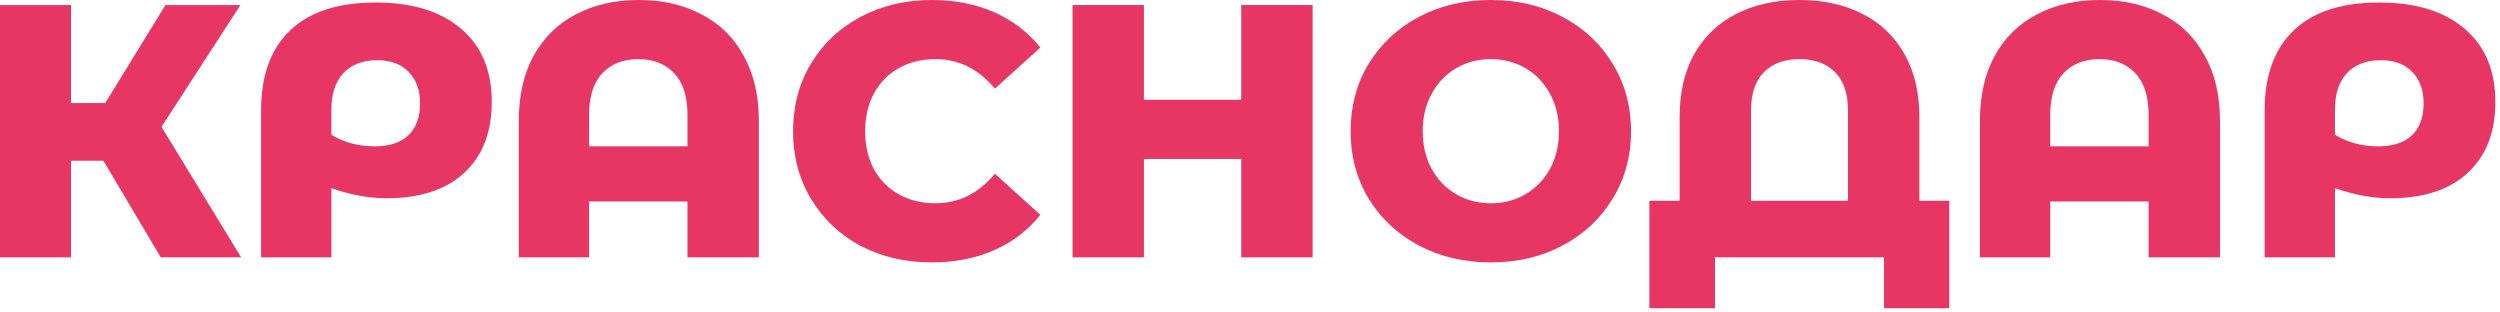
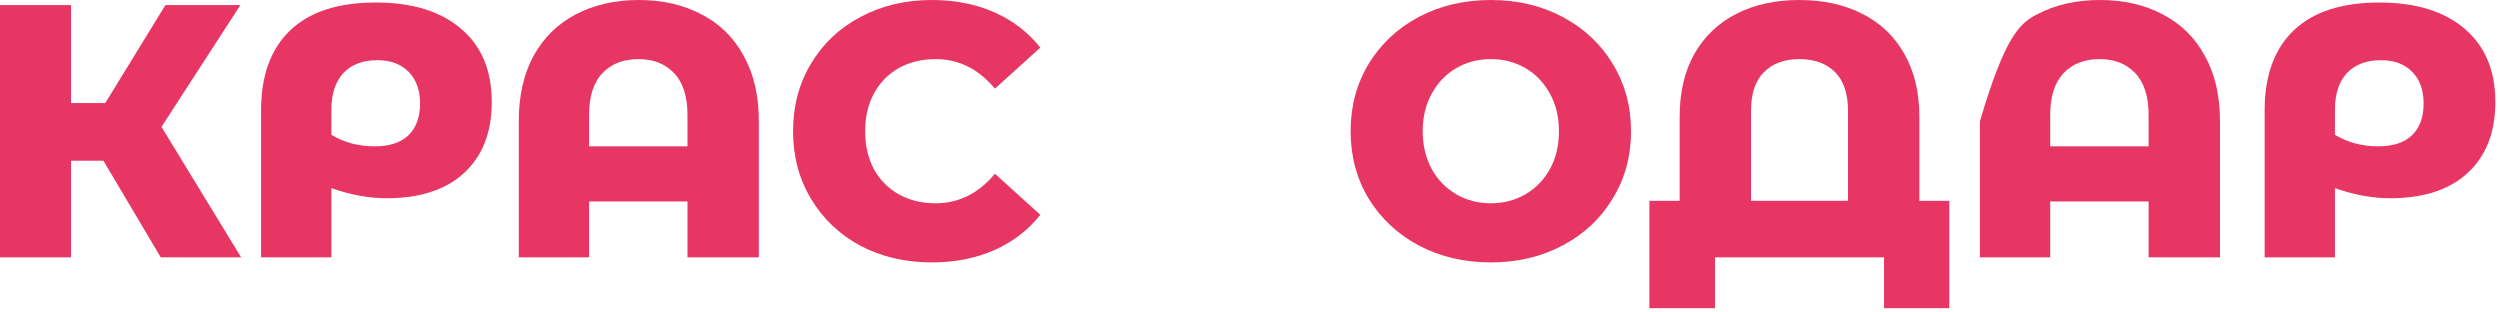
<svg xmlns="http://www.w3.org/2000/svg" width="312" height="39" viewBox="0 0 312 39" fill="none">
  <path d="M12.91 20.063H8.862V32.118H0V0.63H8.862V12.865H13.135L20.648 0.63H30.004L20.153 15.834L30.094 32.118H20.063L12.91 20.063Z" fill="#E83664" />
  <path d="M46.889 0.315C51.447 0.315 55.001 1.409 57.55 3.599C60.099 5.758 61.373 8.802 61.373 12.73C61.373 16.509 60.219 19.463 57.91 21.592C55.63 23.691 52.407 24.741 48.238 24.741C46.049 24.741 43.755 24.321 41.356 23.481V32.118H32.584V13.765C32.584 9.417 33.798 6.088 36.228 3.779C38.657 1.469 42.21 0.315 46.889 0.315ZM46.754 18.263C48.583 18.263 49.978 17.814 50.937 16.914C51.927 15.984 52.422 14.65 52.422 12.91C52.422 11.231 51.942 9.911 50.982 8.952C50.053 7.992 48.748 7.512 47.069 7.512C45.269 7.512 43.86 8.052 42.84 9.132C41.85 10.211 41.356 11.726 41.356 13.675V16.824C42.945 17.784 44.745 18.263 46.754 18.263Z" fill="#E83664" />
  <path d="M79.724 0C82.693 0 85.302 0.6 87.551 1.799C89.83 2.969 91.585 4.693 92.814 6.972C94.074 9.222 94.703 11.936 94.703 15.114V32.118H85.797V25.146H73.516V32.118H64.744V15.114C64.744 11.936 65.359 9.222 66.589 6.972C67.848 4.693 69.603 2.969 71.852 1.799C74.131 0.6 76.755 0 79.724 0ZM85.797 18.263V14.35C85.797 12.041 85.242 10.301 84.132 9.132C83.023 7.962 81.538 7.377 79.679 7.377C77.79 7.377 76.29 7.962 75.18 9.132C74.071 10.301 73.516 12.041 73.516 14.35V18.263H85.797Z" fill="#E83664" />
  <path d="M116.293 32.748C112.994 32.748 110.025 32.058 107.386 30.679C104.777 29.269 102.723 27.32 101.224 24.831C99.724 22.342 98.974 19.523 98.974 16.374C98.974 13.225 99.724 10.406 101.224 7.917C102.723 5.428 104.777 3.494 107.386 2.114C110.025 0.705 112.994 0 116.293 0C119.172 0 121.766 0.51 124.075 1.529C126.384 2.549 128.304 4.019 129.833 5.938L124.165 11.066C122.126 8.607 119.652 7.377 116.743 7.377C115.034 7.377 113.504 7.752 112.155 8.502C110.835 9.252 109.8 10.316 109.051 11.696C108.331 13.045 107.971 14.605 107.971 16.374C107.971 18.143 108.331 19.718 109.051 21.097C109.8 22.447 110.835 23.496 112.155 24.246C113.504 24.996 115.034 25.371 116.743 25.371C119.652 25.371 122.126 24.141 124.165 21.682L129.833 26.81C128.304 28.73 126.384 30.199 124.075 31.219C121.766 32.238 119.172 32.748 116.293 32.748Z" fill="#E83664" />
-   <path d="M163.816 0.63V32.118H154.909V19.838H142.763V32.118H133.857V0.63H142.763V12.46H154.909V0.63H163.816Z" fill="#E83664" />
  <path d="M186.056 32.748C182.727 32.748 179.728 32.043 177.059 30.634C174.42 29.224 172.336 27.275 170.806 24.786C169.307 22.297 168.557 19.493 168.557 16.374C168.557 13.255 169.307 10.451 170.806 7.962C172.336 5.473 174.42 3.524 177.059 2.114C179.728 0.705 182.727 0 186.056 0C189.385 0 192.369 0.705 195.008 2.114C197.677 3.524 199.761 5.473 201.26 7.962C202.79 10.451 203.554 13.255 203.554 16.374C203.554 19.493 202.79 22.297 201.26 24.786C199.761 27.275 197.677 29.224 195.008 30.634C192.369 32.043 189.385 32.748 186.056 32.748ZM186.056 25.371C187.645 25.371 189.085 24.996 190.374 24.246C191.664 23.496 192.683 22.447 193.433 21.097C194.183 19.718 194.558 18.143 194.558 16.374C194.558 14.605 194.183 13.045 193.433 11.696C192.683 10.316 191.664 9.252 190.374 8.502C189.085 7.752 187.645 7.377 186.056 7.377C184.466 7.377 183.027 7.752 181.737 8.502C180.448 9.252 179.428 10.316 178.679 11.696C177.929 13.045 177.554 14.605 177.554 16.374C177.554 18.143 177.929 19.718 178.679 21.097C179.428 22.447 180.448 23.496 181.737 24.246C183.027 24.996 184.466 25.371 186.056 25.371Z" fill="#E83664" />
  <path d="M243.269 25.056V38.461H235.127V32.118H214.03V38.461H205.843V25.056H209.621V14.575C209.621 11.516 210.236 8.892 211.466 6.703C212.725 4.513 214.48 2.849 216.729 1.709C218.978 0.57 221.587 0 224.556 0C227.525 0 230.134 0.57 232.383 1.709C234.662 2.849 236.416 4.513 237.646 6.703C238.906 8.892 239.535 11.516 239.535 14.575V25.056H243.269ZM230.629 25.056V13.81C230.629 11.681 230.089 10.076 229.009 8.997C227.93 7.917 226.445 7.377 224.556 7.377C222.697 7.377 221.227 7.917 220.147 8.997C219.068 10.076 218.528 11.681 218.528 13.81V25.056H230.629Z" fill="#E83664" />
-   <path d="M262.074 0C265.043 0 267.652 0.6 269.901 1.799C272.181 2.969 273.935 4.693 275.164 6.972C276.424 9.222 277.054 11.936 277.054 15.114V32.118H268.147V25.146H255.867V32.118H247.095V15.114C247.095 11.936 247.709 9.222 248.939 6.972C250.199 4.693 251.953 2.969 254.202 1.799C256.481 0.6 259.105 0 262.074 0ZM268.147 18.263V14.35C268.147 12.041 267.592 10.301 266.483 9.132C265.373 7.962 263.889 7.377 262.029 7.377C260.14 7.377 258.64 7.962 257.531 9.132C256.421 10.301 255.867 12.041 255.867 14.35V18.263H268.147Z" fill="#E83664" />
+   <path d="M262.074 0C265.043 0 267.652 0.6 269.901 1.799C272.181 2.969 273.935 4.693 275.164 6.972C276.424 9.222 277.054 11.936 277.054 15.114V32.118H268.147V25.146H255.867V32.118H247.095V15.114C250.199 4.693 251.953 2.969 254.202 1.799C256.481 0.6 259.105 0 262.074 0ZM268.147 18.263V14.35C268.147 12.041 267.592 10.301 266.483 9.132C265.373 7.962 263.889 7.377 262.029 7.377C260.14 7.377 258.64 7.962 257.531 9.132C256.421 10.301 255.867 12.041 255.867 14.35V18.263H268.147Z" fill="#E83664" />
  <path d="M296.934 0.315C301.492 0.315 305.046 1.409 307.595 3.599C310.144 5.758 311.419 8.802 311.419 12.73C311.419 16.509 310.264 19.463 307.955 21.592C305.676 23.691 302.452 24.741 298.284 24.741C296.094 24.741 293.8 24.321 291.401 23.481V32.118H282.629V13.765C282.629 9.417 283.844 6.088 286.273 3.779C288.702 1.469 292.256 0.315 296.934 0.315ZM296.799 18.263C298.628 18.263 300.023 17.814 300.983 16.914C301.972 15.984 302.467 14.65 302.467 12.91C302.467 11.231 301.987 9.911 301.028 8.952C300.098 7.992 298.793 7.512 297.114 7.512C295.315 7.512 293.905 8.052 292.886 9.132C291.896 10.211 291.401 11.726 291.401 13.675V16.824C292.99 17.784 294.79 18.263 296.799 18.263Z" fill="#E83664" />
</svg>